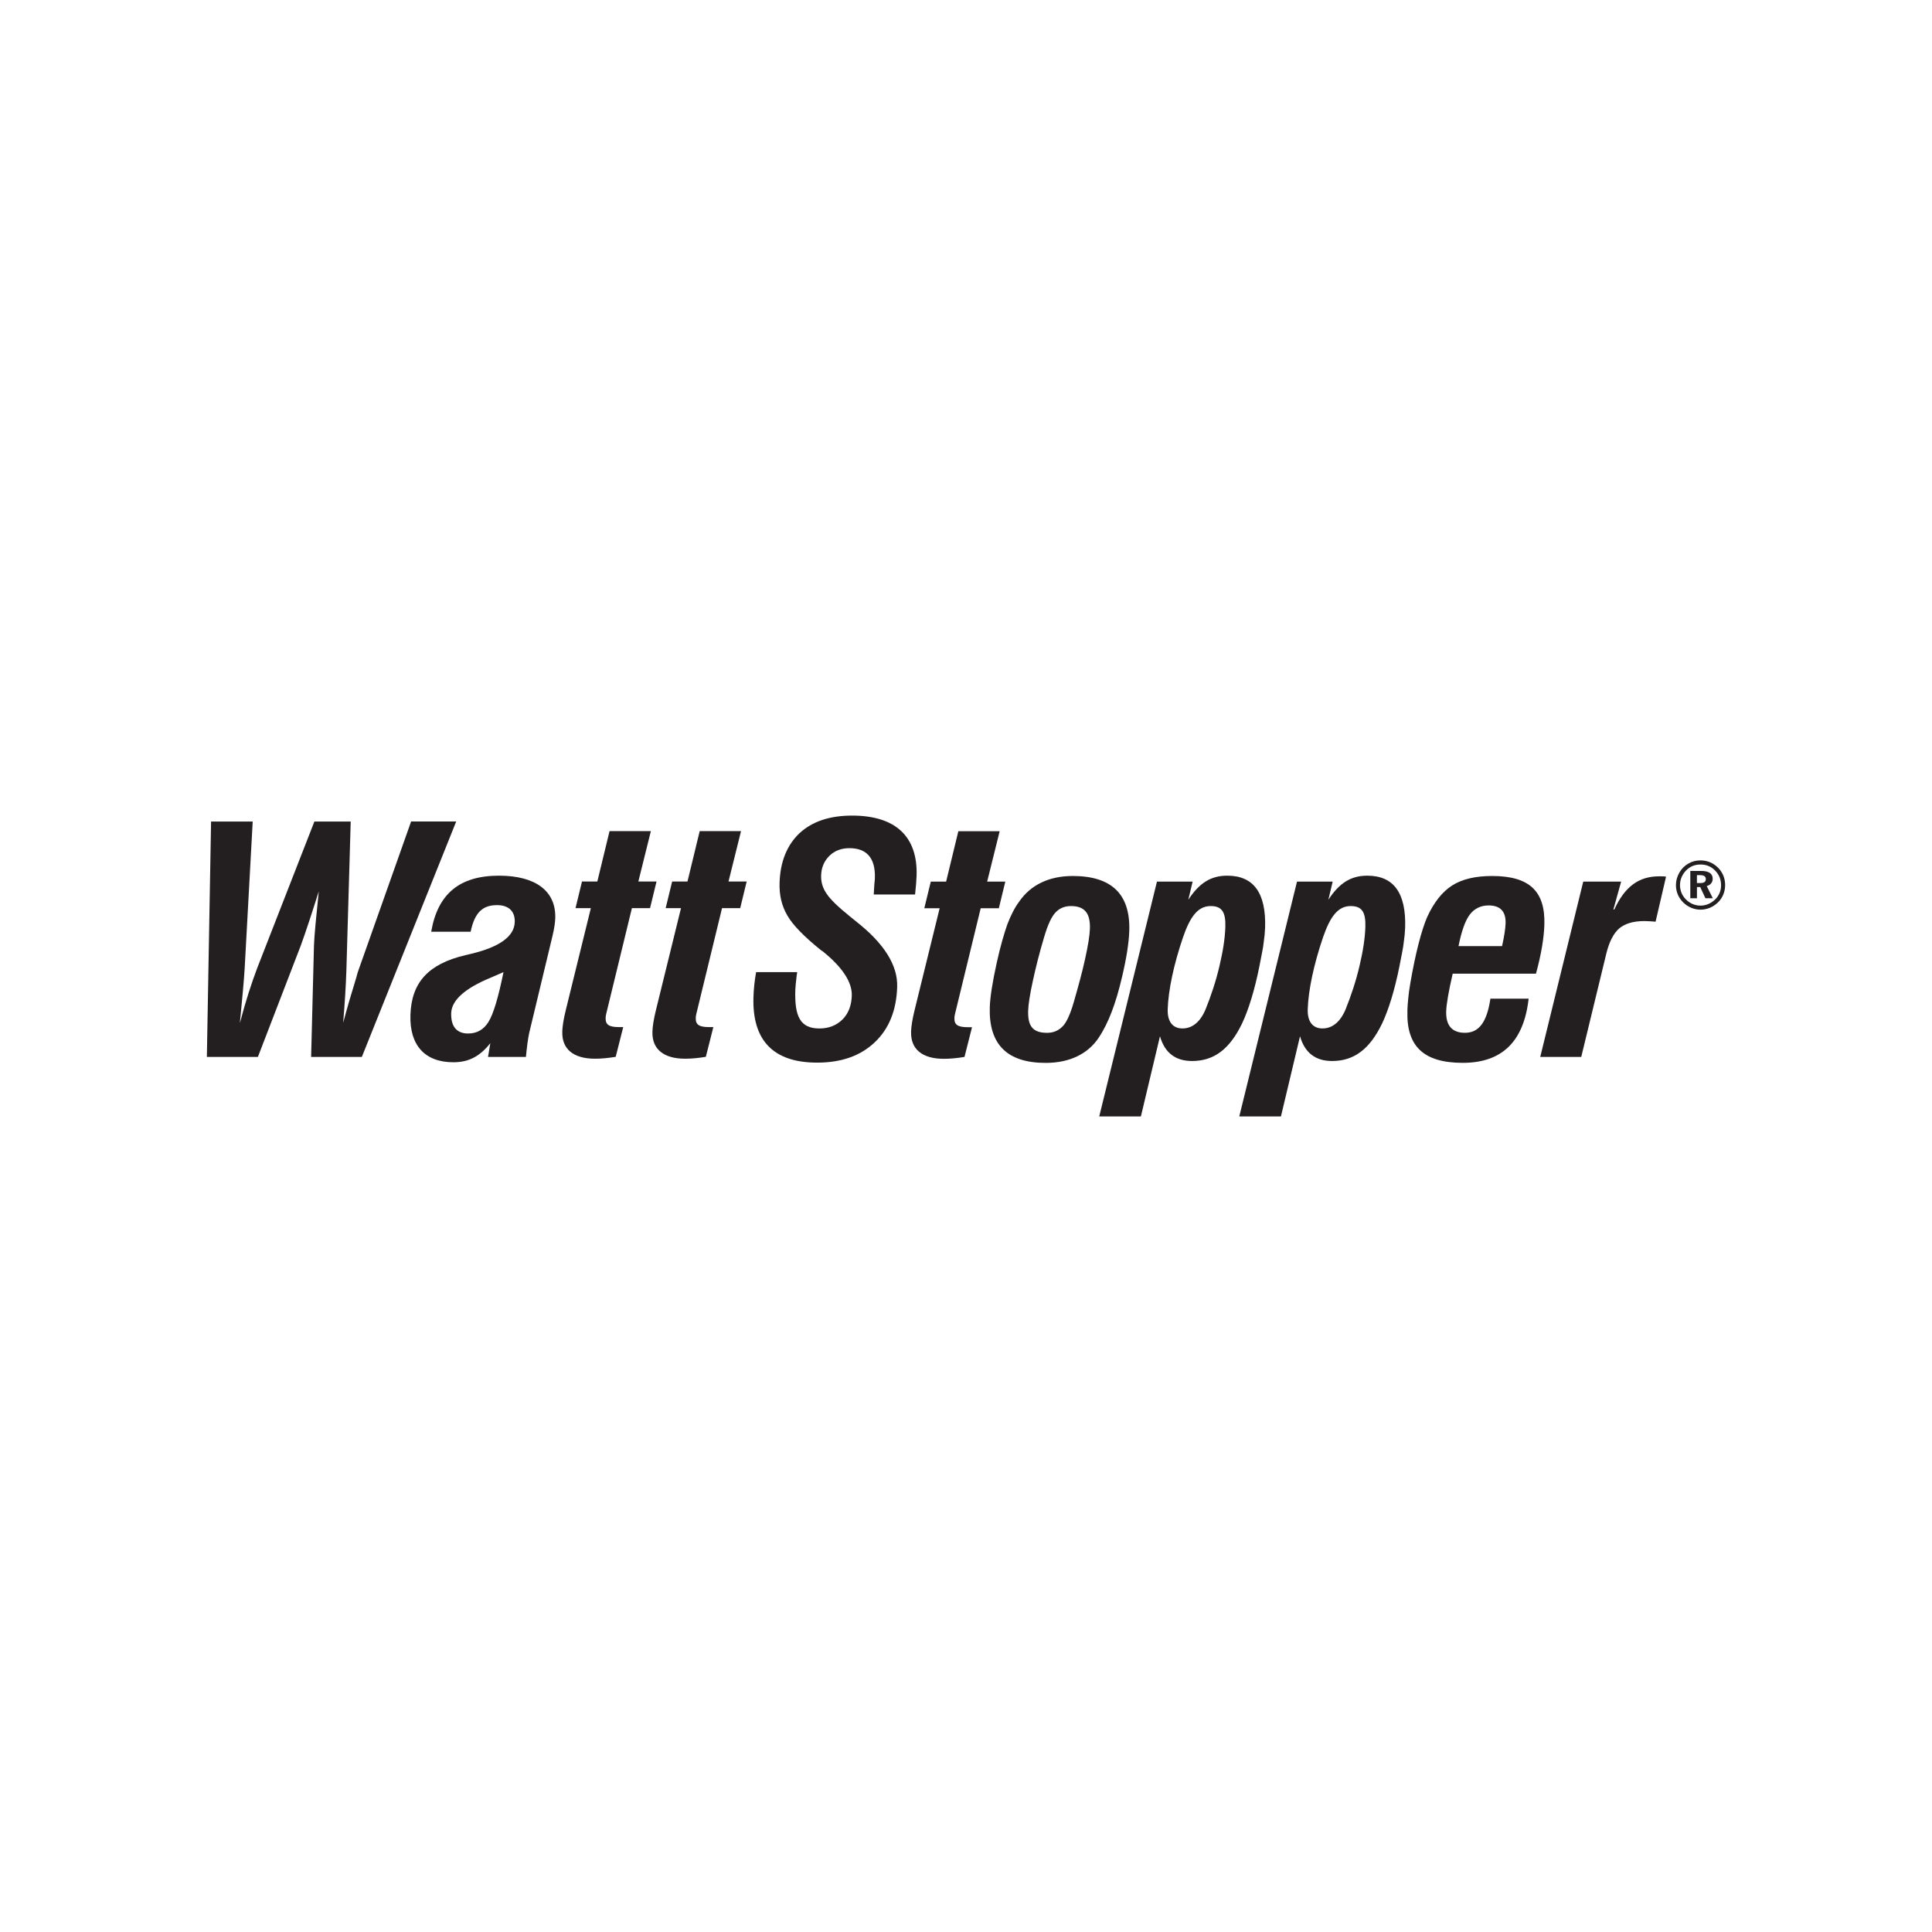
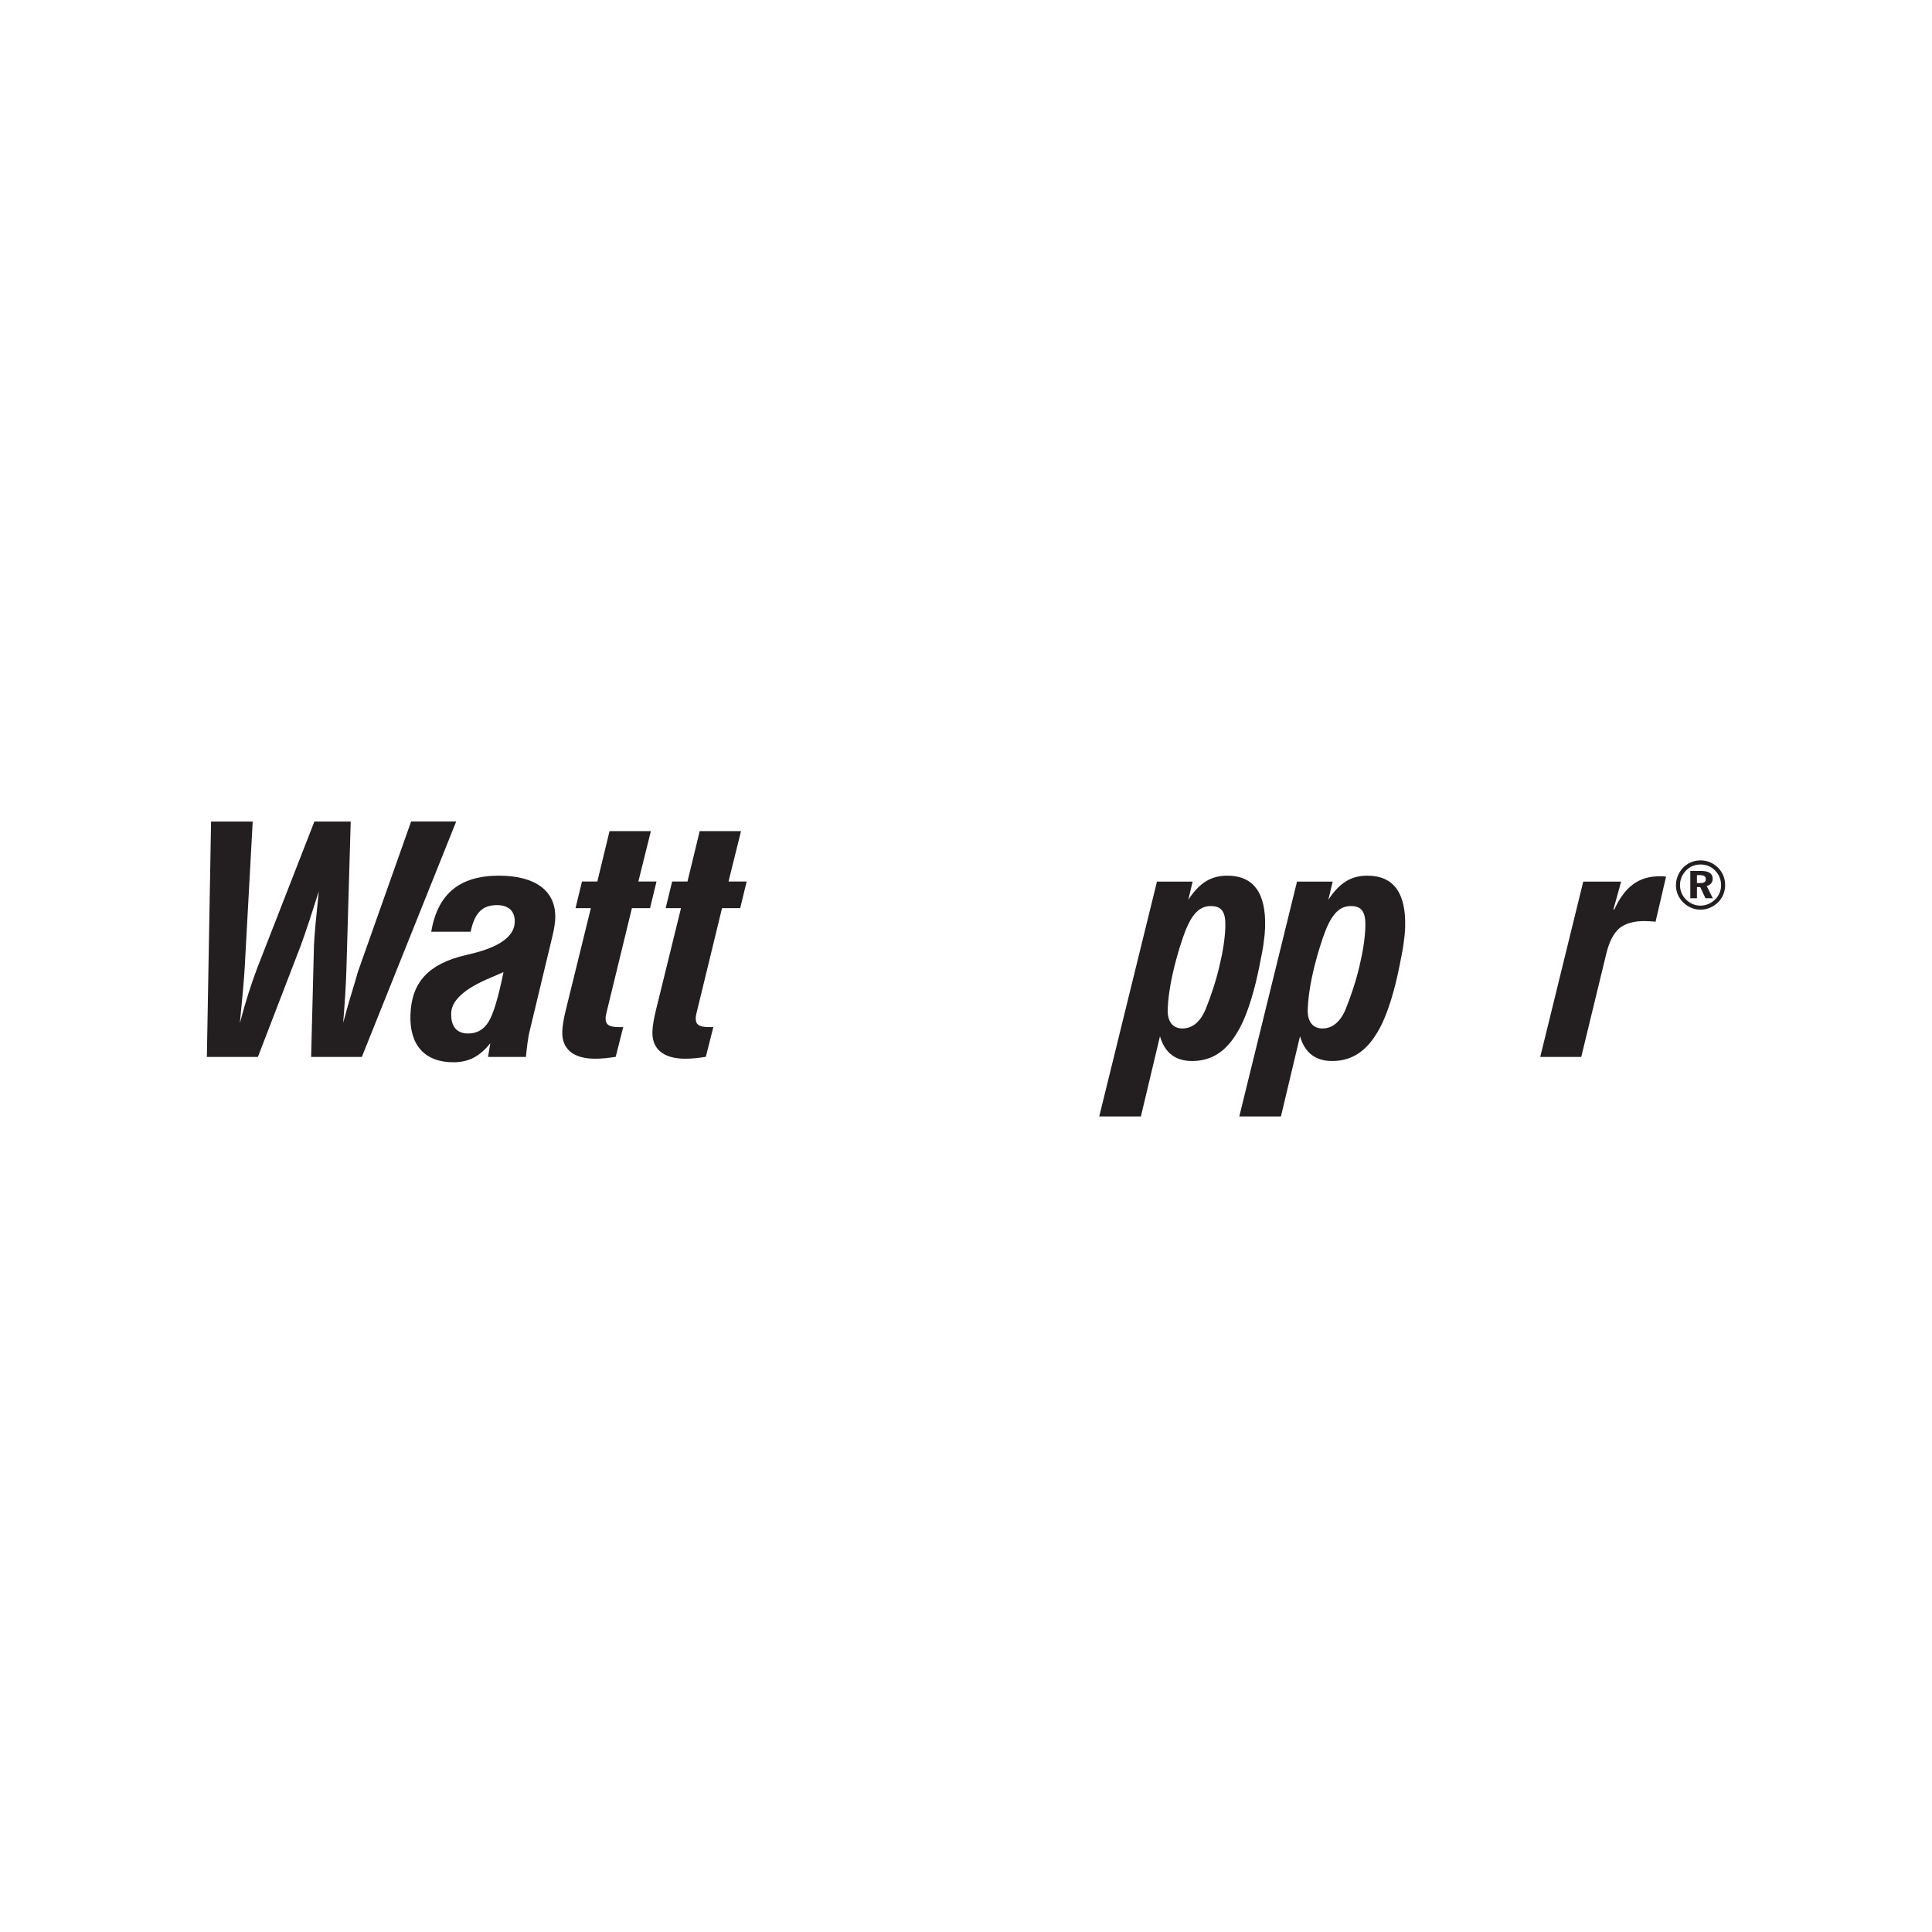
<svg xmlns="http://www.w3.org/2000/svg" id="TGSNEW7.25" viewBox="0 0 800 800">
  <defs>
    <style>
      .cls-1 {
        fill: #231f20;
      }
    </style>
  </defs>
  <path class="cls-1" d="M87.4,340.18h17.24l-3.32,60.67c-.29,5.06-1.06,13.22-2,22.82,2.5-9.47,4.79-16.46,7.19-22.82l23.67-60.67h15.04l-1.78,61.32c-.21,6.87-.7,14.25-1.34,22.03,1.91-7.13,3.36-12.05,4.36-15.17l1.16-3.89c.29-1.04.45-1.82.72-2.46l21.89-61.84h18.67l-39.07,97.48h-21l1.18-46.15c.12-3.76.89-11.8,1.99-22.43-2.73,8.68-5.31,16.59-7.44,22.43l-17.77,46.15h-21.13l1.74-97.48Z" />
  <path class="cls-1" d="M169.95,420.29c.42-13.48,7.4-21.13,22.68-24.76l2.22-.52c12.01-2.85,18.12-7.26,18.3-13.22.14-4.4-2.5-7-7.3-7-6.09,0-9.3,3.11-10.97,11.02h-16.33c2.69-15.69,11.74-23.21,28.07-23.21,15.17,0,23.66,6.36,23.3,17.63-.05,1.69-.39,4.15-1.13,7.26l-9.68,40.32c-.45,2.07-.95,5.7-1.34,9.85h-15.69l.95-5.7c-4.32,5.44-8.93,7.9-15.28,7.9-11.79,0-18.19-7-17.8-19.57ZM202.27,423.14c2.04-3.24,4.07-10.11,6.22-20.61l-5.39,2.34c-10.64,4.4-16.11,9.33-16.27,14.65-.17,5.57,2.33,8.43,7,8.43,3.63,0,6.4-1.55,8.45-4.8Z" />
  <path class="cls-1" d="M232.82,427.25c.07-2.34.56-5.32,1.45-8.95l10.39-42.26h-6.35l2.68-11.02h6.35l5.06-20.87h17.11l-5.18,20.87h7.52l-2.68,11.02h-7.51l-10.56,43.43-.15.65c-.15.65-.17,1.17-.17,1.42-.08,2.72,1.31,3.76,5.59,3.76h1.69l-3.11,12.31c-3.26.52-5.86.78-8.58.78-8.95,0-13.75-4.02-13.53-11.14Z" />
  <path class="cls-1" d="M270.15,427.25c.07-2.34.56-5.32,1.45-8.95l10.39-42.26h-6.35l2.68-11.02h6.35l5.06-20.87h17.11l-5.18,20.87h7.52l-2.68,11.02h-7.52l-10.56,43.43-.15.65c-.15.65-.17,1.17-.17,1.42-.08,2.72,1.31,3.76,5.59,3.76h1.69l-3.11,12.31c-3.26.52-5.86.78-8.58.78-8.95,0-13.75-4.02-13.53-11.14Z" />
-   <path class="cls-1" d="M311.99,412.9c.11-3.5.47-6.87,1.1-10.37h16.98l-.02.52c0,.26-.15.52-.15.78-.35,2.85-.54,4.93-.58,6.09-.34,10.89,1.97,15.95,10,15.95,3.89,0,7.04-1.29,9.58-3.76,2.41-2.46,3.68-5.7,3.81-9.85.17-5.58-3.91-11.8-12.13-18.41l-.63-.39c-7.08-5.7-11.73-10.5-13.94-14.39-2.34-4.02-3.36-8.43-3.21-13.48.27-8.82,3.08-15.68,8.29-20.61,5.21-4.8,12.42-7.26,21.75-7.26,18.02,0,27.21,8.69,26.7,24.89-.05,1.69-.26,4.41-.63,7.78h-17.11c.06-1.82.23-3.24.26-4.41.16-1.03.19-1.94.21-2.46.25-8.17-3.37-12.31-10.51-12.31-3.37,0-6.12,1.04-8.26,3.11-2.27,2.21-3.39,4.93-3.49,8.17-.08,2.72.62,5.18,2.23,7.52,1.61,2.46,4.88,5.57,9.69,9.46l2.4,1.95c11.77,9.2,17.45,18.28,17.17,27.22-.3,9.72-3.39,17.37-9.27,22.94-5.88,5.58-13.75,8.43-23.86,8.43-18.02,0-26.94-9.07-26.38-27.09Z" />
-   <path class="cls-1" d="M377.25,427.29c.07-2.34.56-5.32,1.45-8.95l10.39-42.26h-6.35l2.68-11.02h6.35l5.06-20.87h17.11l-5.18,20.87h7.52l-2.68,11.02h-7.51l-10.56,43.43-.15.65c-.15.65-.17,1.17-.17,1.42-.08,2.72,1.31,3.76,5.59,3.76h1.69l-3.11,12.31c-3.26.52-5.86.78-8.58.78-8.95,0-13.75-4.02-13.53-11.14Z" />
-   <path class="cls-1" d="M409.85,417.05c.13-4.15,1.1-10.37,2.91-18.54,1.51-6.87,3.1-12.18,4.38-15.82,1.41-3.63,2.93-6.74,4.96-9.46,4.75-6.87,12.38-10.5,22.1-10.5,16.08,0,23.88,7.52,23.41,22.69-.15,4.8-1.12,11.15-2.92,18.79-2.7,11.67-5.79,19.45-9.6,25.28-4.49,6.87-12.13,10.63-22.11,10.63-15.95,0-23.61-7.65-23.13-23.07ZM440.07,424.95c1.61-1.69,3.14-5.06,4.59-10.11,1.89-6.61,3.49-12.31,4.71-18.02,1.21-5.44,1.85-9.59,1.94-12.31.2-6.48-2.3-9.33-7.88-9.33-2.59,0-4.7.91-6.31,2.59-1.74,1.82-3.27,5.19-4.72,10.11-2.03,6.74-3.51,12.71-4.72,18.28-1.21,5.57-1.86,9.72-1.94,12.31-.21,6.61,2.05,9.2,7.88,9.2,2.59,0,4.69-.91,6.43-2.72Z" />
  <path class="cls-1" d="M479.06,365.06h14.78l-1.79,7.52c4.49-6.87,9.25-9.98,16.13-9.98,10.89,0,16.12,7.13,15.67,21.52-.06,1.81-.25,3.89-.58,6.09-.2,2.21-.95,5.45-1.72,9.6-2,10.11-4.59,18.4-7.23,23.98-5.13,10.63-11.63,15.55-20.71,15.55-6.87,0-11.3-3.37-13.29-10.24l-7.9,33.19h-17.25l23.9-97.22ZM499.2,417.96c2.24-5.58,4.25-11.54,5.74-17.89,1.49-6.22,2.3-11.67,2.45-16.2.2-6.35-1.54-8.69-6.08-8.69-5.44,0-8.57,4.67-11.42,12.84-3.85,11.28-6.13,22.03-6.37,29.94-.16,5.06,2.09,7.9,6.1,7.9s7.34-2.59,9.58-7.9Z" />
  <path class="cls-1" d="M537.05,365.06h14.78l-1.79,7.52c4.49-6.87,9.25-9.98,16.13-9.98,10.89,0,16.12,7.13,15.67,21.52-.06,1.81-.25,3.89-.58,6.09-.2,2.21-.95,5.45-1.72,9.6-2,10.11-4.59,18.4-7.23,23.98-5.13,10.63-11.63,15.55-20.71,15.55-6.87,0-11.3-3.37-13.29-10.24l-7.9,33.19h-17.25l23.9-97.22ZM557.18,417.96c2.24-5.58,4.25-11.54,5.74-17.89,1.49-6.22,2.3-11.67,2.45-16.2.2-6.35-1.54-8.69-6.08-8.69-5.44,0-8.57,4.67-11.42,12.84-3.85,11.28-6.13,22.03-6.37,29.94-.16,5.06,2.09,7.9,6.1,7.9s7.34-2.59,9.58-7.9Z" />
-   <path class="cls-1" d="M582.76,418.6c.1-3.11.49-7.39,1.28-11.8,2.06-11.92,4.56-21.65,6.93-27.09,2.78-6.09,6.29-10.5,10.39-13.09,4.1-2.59,9.59-3.89,16.46-3.89,15.42,0,22.1,6.23,21.67,20.22-.17,5.32-1.29,12.31-3.48,20.22h-34.48c-1.65,7.13-2.6,12.57-2.69,15.55-.19,5.96,2.45,8.94,7.76,8.94,5.83,0,9.08-4.41,10.55-14.13h15.82c-1.98,17.76-11.06,26.57-27.27,26.57s-23.38-6.87-22.92-21.52ZM621.97,391.77c.9-4.02,1.39-7.26,1.46-9.46.15-4.93-2.23-7.39-7.03-7.39-3.24,0-5.87,1.29-7.77,3.76s-3.45,6.87-4.69,13.09h18.02Z" />
  <path class="cls-1" d="M655.6,365.06h15.68l-3.21,11.54h.39c4.32-9.47,10.15-13.74,18.58-13.74,1.42,0,2.07,0,2.84.13l-4.34,18.66c-1.68-.12-3.11-.26-4.66-.26-4.53,0-7.94,1.04-10.33,2.98-2.4,2.08-4.2,5.57-5.38,10.37l-10.41,42.91h-16.98l17.81-72.6Z" />
  <path class="cls-1" d="M696.89,373.59c-1.91-1.93-2.92-4.41-2.92-7.1,0-1.85.51-3.62,1.49-5.3.93-1.54,2.13-2.75,3.67-3.62,1.52-.87,3.17-1.3,5-1.3,2.83,0,5.33,1.07,7.32,3.06,1.89,1.93,2.89,4.4,2.89,7.15s-1.04,5.33-3,7.22c-2,1.93-4.52,2.97-7.21,2.97s-5.25-1.09-7.24-3.09ZM710.16,372.5c1.6-1.54,2.5-3.65,2.5-5.86,0-2.44-.82-4.46-2.42-6.12-1.65-1.71-3.7-2.55-6.09-2.55s-4.32.82-5.92,2.41c-1.65,1.66-2.58,3.82-2.58,6.09s.84,4.35,2.44,5.95c1.65,1.66,3.76,2.58,6.03,2.58s4.32-.9,6.03-2.5ZM699.92,360.63h4.44c3.23,0,4.83,1.09,4.83,3.26,0,1.49-.93,2.61-2.47,3l2.52,5.05h-3.06l-2.16-4.63h-1.35v4.63h-2.75v-11.31ZM704.02,365.65c1.6,0,2.32-.51,2.32-1.6,0-1.15-.75-1.68-2.47-1.68h-1.21v3.28h1.35Z" />
</svg>